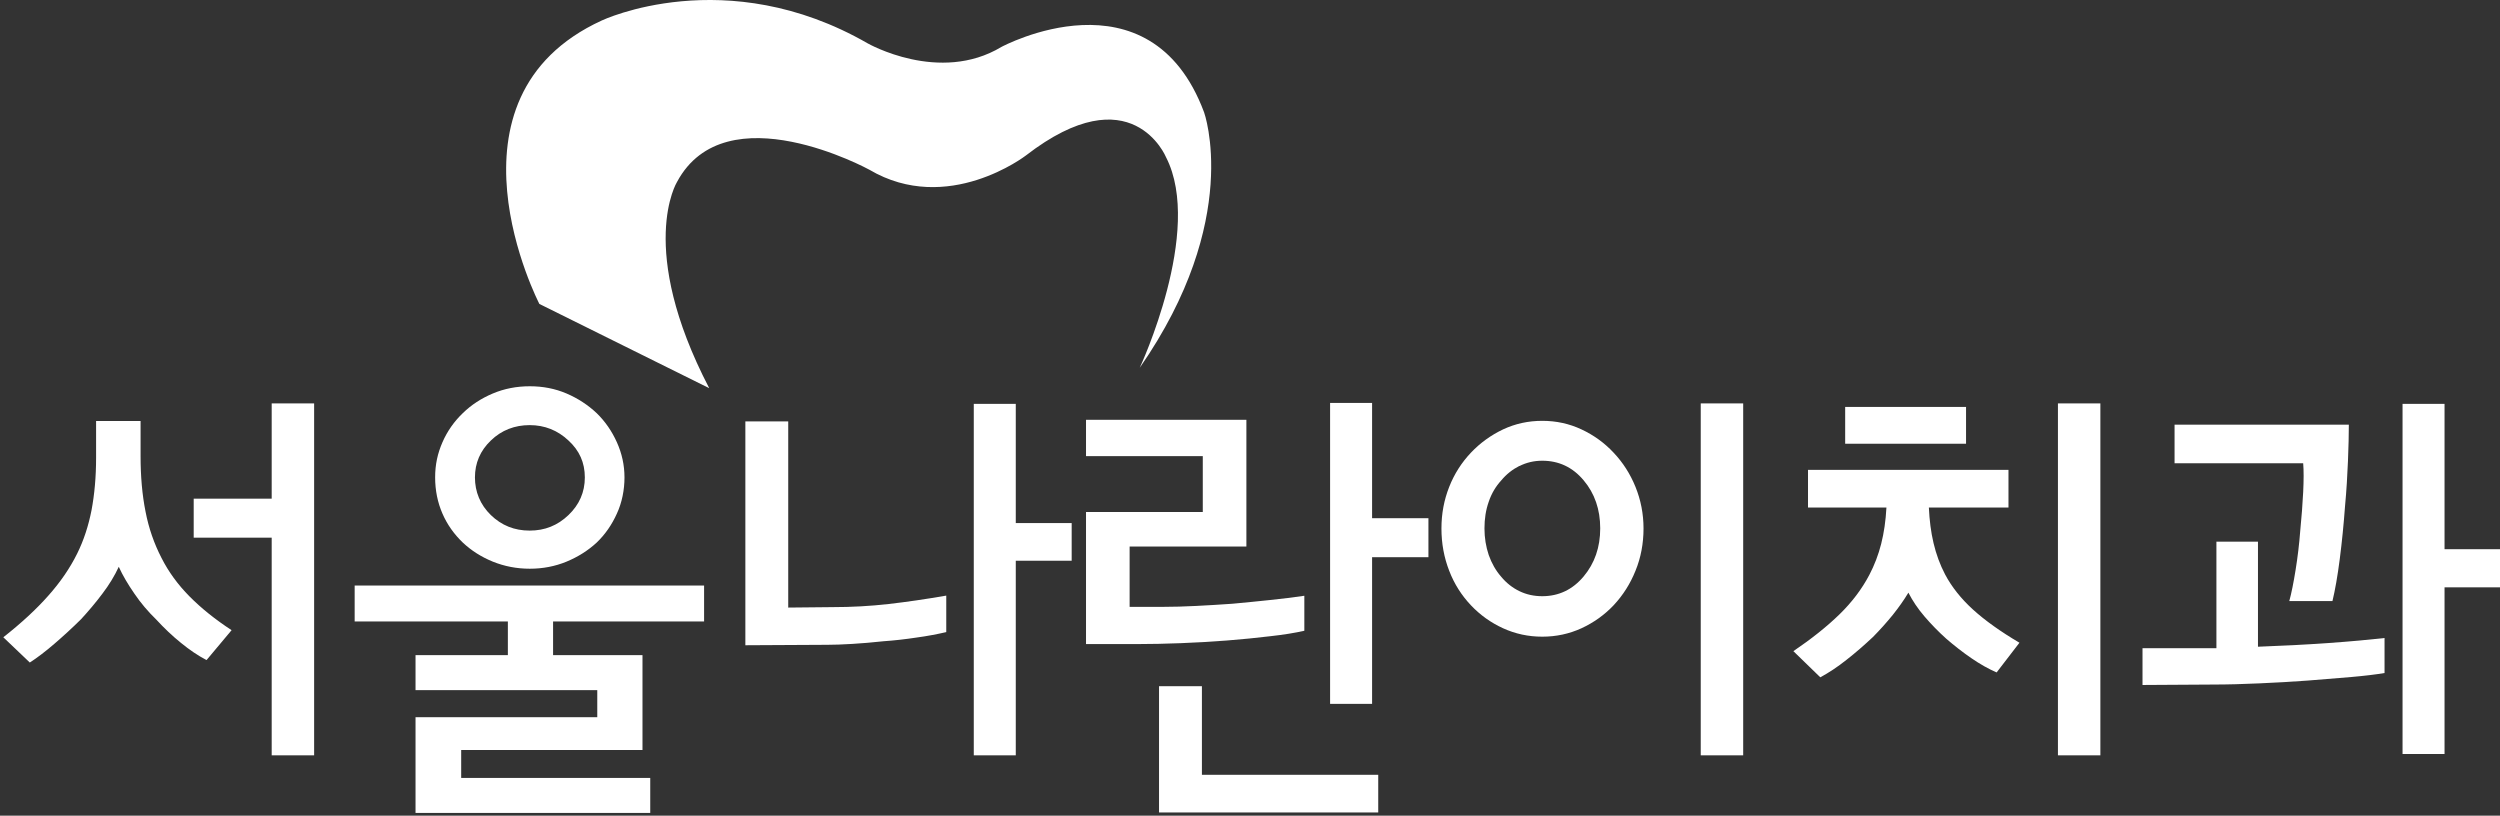
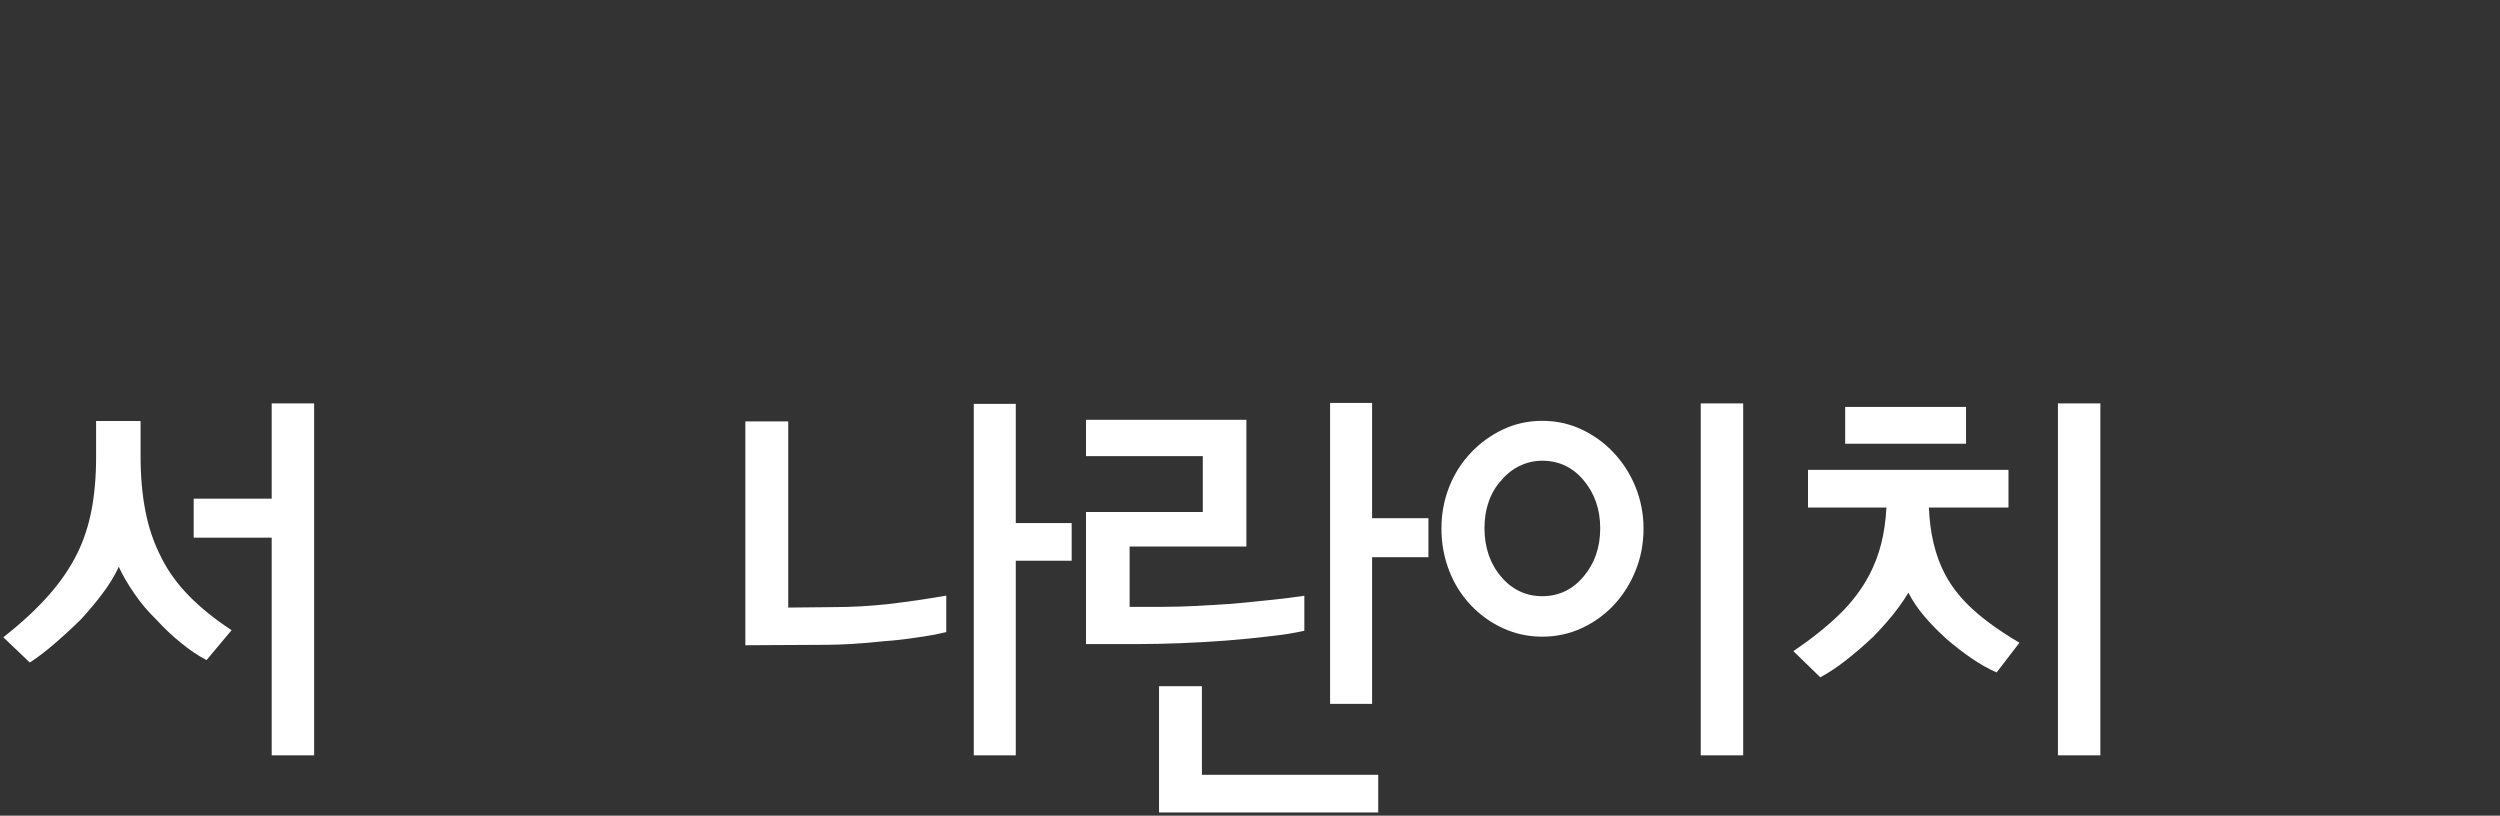
<svg xmlns="http://www.w3.org/2000/svg" width="377" height="123" viewBox="0 0 377 123" fill="none">
  <rect x="0" y="0" width="377" height="123" fill="#333333" stroke="none" />
-   <path d="M31.129 99.531C29.849 98.863 28.569 97.994 27.289 96.947C25.987 95.9 24.752 94.719 23.56 93.427C22.324 92.224 21.221 90.931 20.272 89.528C19.301 88.124 18.507 86.788 17.911 85.473C17.293 86.81 16.477 88.169 15.44 89.528C14.425 90.887 13.343 92.157 12.24 93.36C10.894 94.697 9.526 95.944 8.18 97.103C6.834 98.261 5.598 99.197 4.495 99.91L0.5 96.1C3.215 93.961 5.465 91.889 7.275 89.84C9.084 87.812 10.541 85.696 11.644 83.468C12.637 81.463 13.343 79.28 13.807 76.918C14.248 74.557 14.491 71.928 14.491 69.032V63.484H21.199V68.764C21.199 71.839 21.442 74.646 21.949 77.163C22.435 79.681 23.251 81.998 24.354 84.136C25.414 86.231 26.826 88.169 28.591 89.951C30.357 91.734 32.475 93.427 34.924 95.031L31.173 99.509L31.129 99.531ZM40.971 60.833H47.37V113.901H40.971V81.084H29.209V75.203H40.971V60.833Z" fill="white" />
-   <path d="M53.482 93.716V88.303H106.177V93.716H83.404V98.796H96.887V113.099H69.547V117.309H98.057V122.589H62.662V108.153H90.069V104.076H62.662V98.796H76.586V93.716H53.504H53.482ZM93.025 77.453C92.275 79.124 91.26 80.594 89.98 81.82C88.678 83.023 87.156 83.981 85.435 84.694C83.713 85.406 81.86 85.763 79.896 85.763C77.932 85.763 76.078 85.406 74.313 84.694C72.57 83.981 71.069 83.023 69.79 81.82C68.488 80.572 67.45 79.124 66.722 77.453C65.994 75.782 65.619 73.955 65.619 71.995C65.619 70.034 65.994 68.363 66.722 66.692C67.45 65.022 68.488 63.551 69.79 62.304C71.069 61.056 72.57 60.076 74.313 59.34C76.056 58.605 77.91 58.249 79.896 58.249C81.882 58.249 83.713 58.605 85.435 59.34C87.156 60.076 88.678 61.078 89.98 62.304C91.26 63.551 92.275 65.022 93.025 66.692C93.776 68.363 94.173 70.123 94.173 71.995C94.173 73.866 93.798 75.782 93.025 77.453ZM85.722 77.676C87.354 76.116 88.193 74.223 88.193 71.995C88.193 69.767 87.376 67.94 85.722 66.425C84.089 64.888 82.125 64.108 79.874 64.108C77.623 64.108 75.637 64.866 74.026 66.425C72.415 67.962 71.621 69.834 71.621 71.995C71.621 74.156 72.415 76.116 74.026 77.676C75.637 79.235 77.579 80.015 79.874 80.015C82.169 80.015 84.089 79.235 85.722 77.676Z" fill="white" />
+   <path d="M31.129 99.531C29.849 98.863 28.569 97.994 27.289 96.947C25.987 95.9 24.752 94.719 23.56 93.427C22.324 92.224 21.221 90.931 20.272 89.528C19.301 88.124 18.507 86.788 17.911 85.473C17.293 86.81 16.477 88.169 15.44 89.528C14.425 90.887 13.343 92.157 12.24 93.36C10.894 94.697 9.526 95.944 8.18 97.103C6.834 98.261 5.598 99.197 4.495 99.91L0.5 96.1C3.215 93.961 5.465 91.889 7.275 89.84C9.084 87.812 10.541 85.696 11.644 83.468C12.637 81.463 13.343 79.28 13.807 76.918C14.248 74.557 14.491 71.928 14.491 69.032V63.484H21.199V68.764C21.199 71.839 21.442 74.646 21.949 77.163C22.435 79.681 23.251 81.998 24.354 84.136C25.414 86.231 26.826 88.169 28.591 89.951C30.357 91.734 32.475 93.427 34.924 95.031L31.173 99.509L31.129 99.531M40.971 60.833H47.37V113.901H40.971V81.084H29.209V75.203H40.971V60.833Z" fill="white" />
  <path d="M142.697 95.32C141.351 95.632 139.851 95.922 138.196 96.145C136.563 96.39 134.886 96.59 133.209 96.702C131.576 96.88 129.987 97.013 128.508 97.103C127.008 97.192 125.772 97.236 124.779 97.236L112.4 97.303V63.551H118.865V91.622L125.507 91.555C128.42 91.555 131.245 91.399 133.981 91.087C136.717 90.775 139.608 90.352 142.697 89.818V95.298V95.32ZM161.608 78.879V84.56H153.179V113.901H146.846V60.9H153.179V78.879H161.608Z" fill="white" />
  <path d="M196.694 95.12C195.304 95.432 193.583 95.721 191.531 95.944C189.478 96.189 187.294 96.412 184.999 96.59C182.704 96.769 180.387 96.902 178.048 96.991C175.709 97.08 173.568 97.125 171.649 97.125H163.771V77.208H181.38V68.787H163.771V63.306H187.956V82.421H170.347V91.511H175.576C176.967 91.511 178.555 91.466 180.343 91.377C182.13 91.288 183.962 91.177 185.859 91.043C187.757 90.865 189.633 90.686 191.486 90.486C193.362 90.285 195.083 90.085 196.694 89.84V95.12ZM181.248 103.474V116.841H207.838V122.522H174.782V103.474H181.248ZM215.407 78.144V84.025H206.911V106.148H200.578V60.766H206.911V78.144H215.407Z" fill="white" />
  <path d="M238.488 64.754C240.342 65.623 241.953 66.782 243.343 68.274C244.733 69.745 245.836 71.46 246.631 73.421C247.425 75.381 247.844 77.475 247.844 79.703C247.844 81.931 247.447 84.092 246.631 86.075C245.836 88.058 244.733 89.773 243.343 91.266C241.953 92.736 240.32 93.894 238.488 94.741C236.635 95.588 234.671 96.011 232.574 96.011C230.478 96.011 228.514 95.588 226.661 94.741C224.807 93.894 223.196 92.736 221.806 91.266C220.416 89.795 219.312 88.08 218.54 86.075C217.768 84.092 217.37 81.975 217.37 79.703C217.37 77.431 217.768 75.381 218.54 73.421C219.312 71.46 220.416 69.745 221.806 68.274C223.196 66.804 224.829 65.623 226.661 64.754C228.514 63.885 230.478 63.462 232.574 63.462C234.671 63.462 236.635 63.885 238.488 64.754ZM229.132 70.257C228.073 70.792 227.146 71.527 226.374 72.463C225.557 73.354 224.917 74.423 224.498 75.671C224.057 76.918 223.858 78.255 223.858 79.681C223.858 81.107 224.079 82.443 224.498 83.691C224.939 84.939 225.557 86.03 226.374 86.966C227.146 87.902 228.073 88.637 229.132 89.149C230.191 89.662 231.339 89.907 232.574 89.907C235.068 89.907 237.164 88.904 238.819 86.921C240.474 84.939 241.313 82.532 241.313 79.681C241.313 76.829 240.474 74.401 238.819 72.44C237.164 70.457 235.068 69.477 232.574 69.477C231.339 69.477 230.191 69.745 229.132 70.279V70.257ZM256.472 60.833H262.872V113.901H256.472V60.833Z" fill="white" />
  <path d="M272.647 76.54V70.859H302.878V76.54H290.874C290.962 78.456 291.183 80.238 291.58 81.909C291.977 83.58 292.551 85.161 293.324 86.632C294.317 88.503 295.707 90.263 297.516 91.912C299.326 93.56 301.665 95.231 304.533 96.924L301.091 101.402C299.855 100.868 298.597 100.155 297.296 99.264C295.994 98.373 294.736 97.392 293.5 96.323C292.309 95.254 291.205 94.117 290.212 92.959C289.197 91.778 288.403 90.575 287.785 89.372C287.123 90.486 286.328 91.6 285.424 92.736C284.497 93.872 283.504 94.986 282.445 96.056C281.165 97.259 279.841 98.417 278.473 99.486C277.105 100.578 275.781 101.447 274.501 102.138L270.441 98.194C273.199 96.323 275.516 94.474 277.392 92.647C279.267 90.82 280.768 88.837 281.893 86.699C282.665 85.228 283.261 83.669 283.68 82.02C284.1 80.371 284.365 78.545 284.475 76.54H272.647ZM278.252 61.368H296.479V66.915H278.252V61.368ZM310.337 60.833H316.736V113.901H310.337V60.833Z" fill="white" />
-   <path d="M334.213 81.686H340.502V97.526C344.121 97.392 347.651 97.214 351.116 96.969C354.58 96.724 357.405 96.457 359.589 96.212V101.492C358.265 101.714 356.61 101.915 354.58 102.093C352.55 102.271 350.366 102.449 348.027 102.628C345.643 102.806 343.216 102.94 340.722 103.051C338.229 103.162 335.934 103.229 333.794 103.229L323.091 103.296V97.749H334.235V81.708L334.213 81.686ZM345.224 90.642C345.555 89.439 345.864 87.879 346.173 85.963C346.482 84.047 346.725 82.065 346.879 80.015C347.078 77.965 347.232 76.027 347.32 74.2C347.409 72.374 347.409 70.925 347.32 69.856H327.924V64.041H354.205C354.205 65.512 354.161 67.338 354.073 69.522C353.984 71.705 353.852 73.978 353.631 76.339C353.433 79.057 353.168 81.708 352.837 84.293C352.506 86.877 352.131 88.993 351.734 90.642H345.202H345.224ZM377 82.822V88.57H368.637V113.7H362.304V60.9H368.637V82.822H377Z" fill="white" />
-   <path d="M81.33 45.818C81.33 45.818 65.244 14.784 90.753 3.087C90.753 3.087 109.443 -5.78 130.848 6.54C130.848 6.54 141.66 12.712 151.017 7.075C151.017 7.075 173.392 -5 181.579 16.945C181.579 16.945 187.404 33.119 171.869 55.464C171.869 55.464 181.535 34.812 175.841 23.717C175.841 23.717 170.678 11.107 154.702 23.45C154.702 23.45 142.896 32.562 131.09 25.589C131.09 25.589 109.443 13.736 102.095 27.438C102.095 27.438 95.938 37.374 106.95 58.538L81.308 45.818H81.33Z" fill="white" />
</svg>